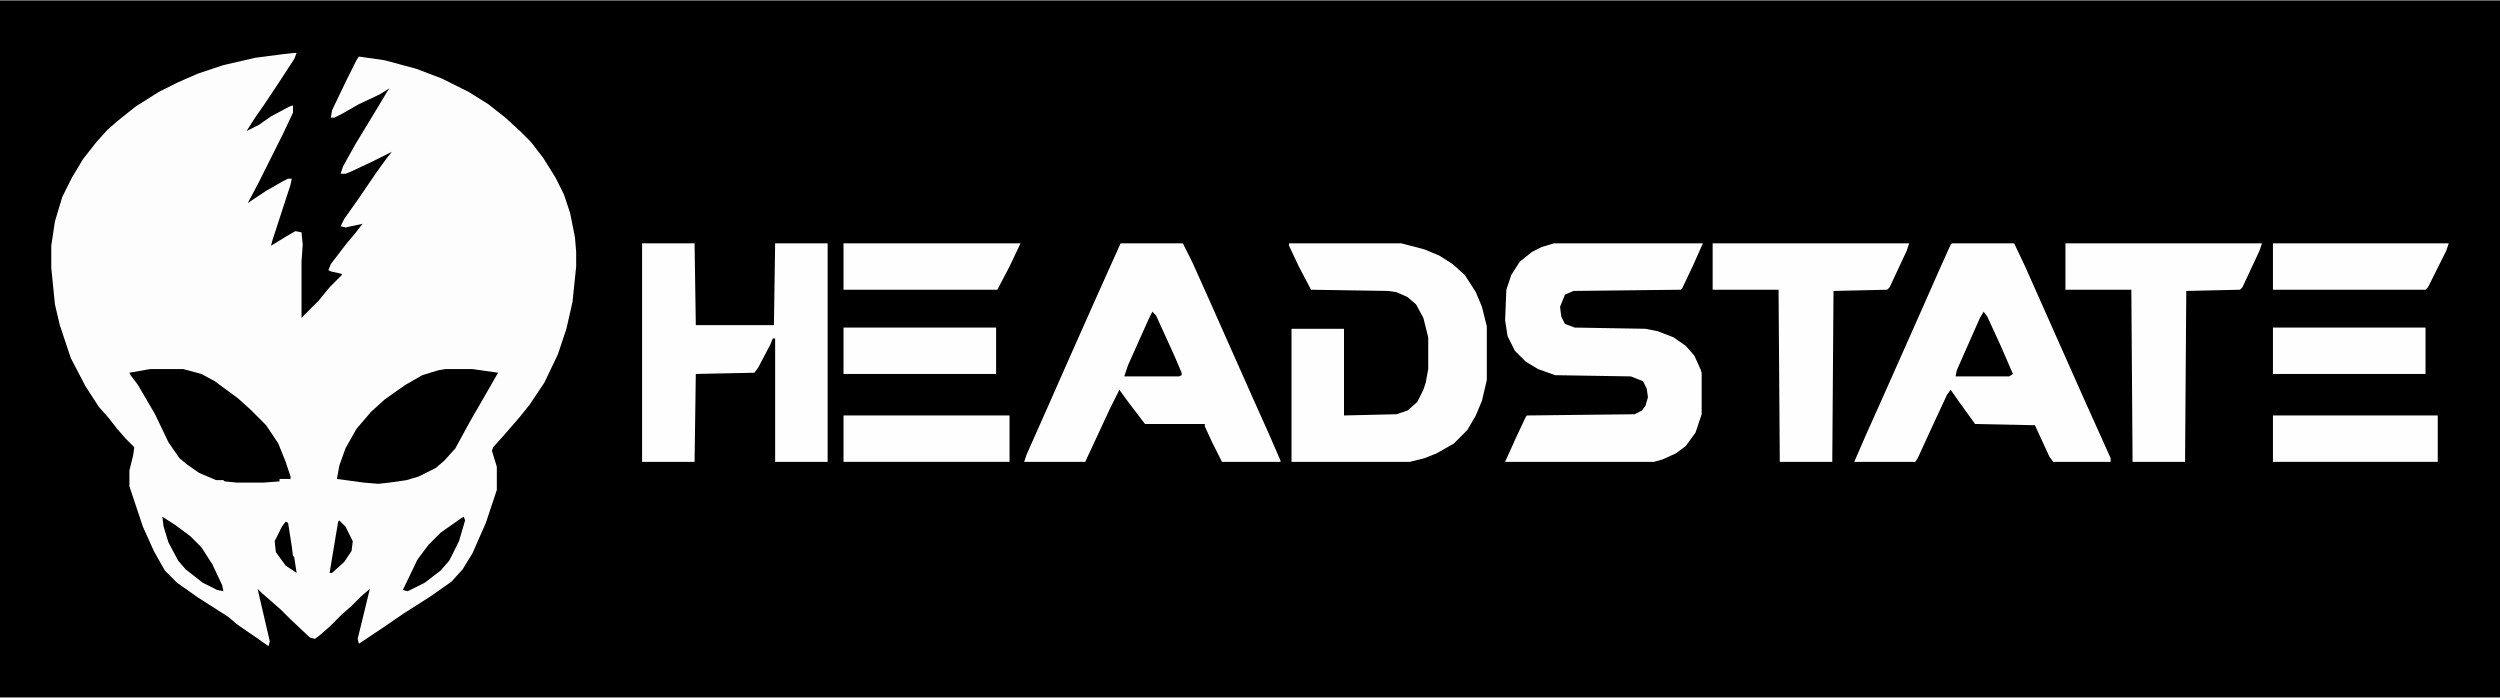
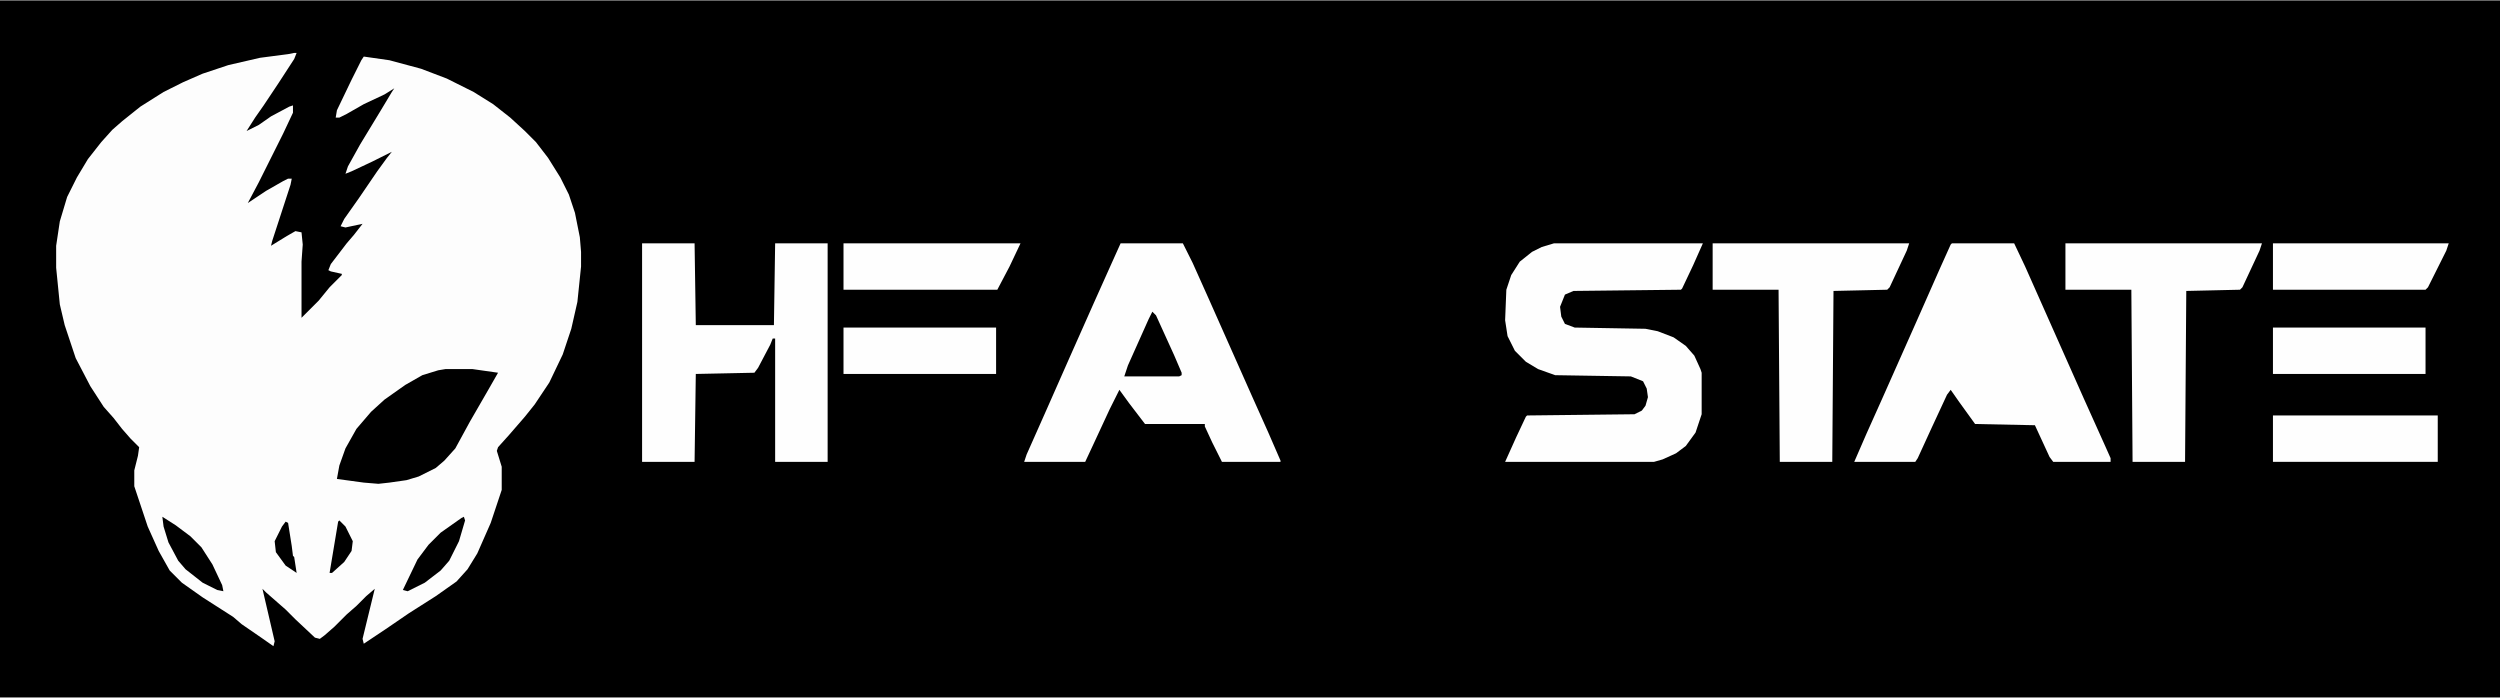
<svg xmlns="http://www.w3.org/2000/svg" version="1.1" viewBox="0 0 2048 571" width="978" height="273">
  <path transform="translate(0)" d="m0 0h2048v571h-2048z" />
-   <path transform="translate(241,43)" d="m0 0h2l-2 5-13 20-12 18-7 10-7 11 10-5 10-7 15-8 3-1v6l-8 17-20 40-9 17 15-10 14-8 4-2h3l-1 5-15 46-1 4 13-8 7-4 5 1 1 10-1 14v46l14-14 9-11 10-10v-1l-9-2-2-1 2-5 13-17 6-7 7-9-14 3-4-1 3-6 12-17 15-22 8-11 4-5-16 8-17 8-5 2h-4l2-6 10-18 17-28 9-15 2-3-8 5-17 8-14 8-6 3h-3l1-6 12-25 8-16 2-3 21 3 26 7 21 8 22 11 16 10 14 11 12 11 9 9 10 13 10 16 7 14 5 15 4 20 1 12v12l-3 29-5 22-7 21-11 23-12 18-8 10-13 15-9 10-1 3 4 13v19l-9 27-11 25-8 13-9 10-17 12-22 14-19 13-18 12-1-4 10-41-7 6-8 8-8 7-10 10-8 7-4 3-4-1-16-15-8-8-16-14-3-3 10 43-1 4-10-7-16-11-7-6-25-16-17-12-10-10-9-16-9-20-11-33v-13l3-12 1-7-7-7-7-8-7-9-8-9-11-17-12-23-9-27-4-17-3-30v-18l3-20 6-20 8-16 9-15 11-14 9-10 8-7 15-12 19-12 16-8 16-7 21-7 26-6 23-3z" fill="#FDFDFD" />
+   <path transform="translate(241,43)" d="m0 0h2l-2 5-13 20-12 18-7 10-7 11 10-5 10-7 15-8 3-1v6l-8 17-20 40-9 17 15-10 14-8 4-2h3l-1 5-15 46-1 4 13-8 7-4 5 1 1 10-1 14v46l14-14 9-11 10-10v-1l-9-2-2-1 2-5 13-17 6-7 7-9-14 3-4-1 3-6 12-17 15-22 8-11 4-5-16 8-17 8-5 2l2-6 10-18 17-28 9-15 2-3-8 5-17 8-14 8-6 3h-3l1-6 12-25 8-16 2-3 21 3 26 7 21 8 22 11 16 10 14 11 12 11 9 9 10 13 10 16 7 14 5 15 4 20 1 12v12l-3 29-5 22-7 21-11 23-12 18-8 10-13 15-9 10-1 3 4 13v19l-9 27-11 25-8 13-9 10-17 12-22 14-19 13-18 12-1-4 10-41-7 6-8 8-8 7-10 10-8 7-4 3-4-1-16-15-8-8-16-14-3-3 10 43-1 4-10-7-16-11-7-6-25-16-17-12-10-10-9-16-9-20-11-33v-13l3-12 1-7-7-7-7-8-7-9-8-9-11-17-12-23-9-27-4-17-3-30v-18l3-20 6-20 8-16 9-15 11-14 9-10 8-7 15-12 19-12 16-8 16-7 21-7 26-6 23-3z" fill="#FDFDFD" />
  <path transform="translate(918,199)" d="m0 0h51l8 16 13 29 36 81 13 29 10 23v1h-48l-8-16-6-13v-2h-49l-13-17-8-11-8 16-13 28-7 15h-50l2-6 16-36 19-43 20-45 13-29z" fill="#FEFEFE" />
  <path transform="translate(1599,199)" d="m0 0h51l9 19 48 108 18 40 4 9v3h-47l-3-4-12-26-49-1-13-18-7-10-3 4-13 28-11 24-2 3h-50l10-23 13-29 28-63 19-43 9-20z" fill="#FEFEFE" />
  <path transform="translate(1273,199)" d="m0 0h122l-8 18-9 19-1 1-88 1-7 3-4 10 1 8 3 6 8 3 58 1 10 2 13 5 10 7 7 8 5 11 1 3v34l-5 15-8 11-8 6-11 5-7 2h-122l9-20 8-17 1-1 88-1 6-3 3-4 2-7-1-7-3-6-10-4-62-1-14-5-10-6-9-9-6-12-2-13 1-25 4-12 7-11 10-8 8-4z" fill="#FEFEFE" />
-   <path transform="translate(1056,199)" d="m0 0h92l19 5 12 5 11 7 10 9 9 14 5 12 4 16v44l-4 17-5 12-7 12-11 11-14 8-10 4-12 3h-97v-109h43v71l43-1 9-3 8-7 5-10 2-6 2-11v-26l-4-16-6-11-7-6-9-4-7-1-63-1-10-19-8-17z" fill="#FEFEFE" />
  <path transform="translate(526,199)" d="m0 0h43l1 67h64l1-67h43v179h-43v-101h-2l-2 5-10 19-3 4-48 1-1 72h-43z" fill="#FEFEFE" />
  <path transform="translate(1403,199)" d="m0 0h161l-2 6-14 30-2 2-44 1-1 140h-43l-1-141h-54z" fill="#FEFEFE" />
  <path transform="translate(1692,199)" d="m0 0h161l-2 6-14 30-2 2-44 1-1 140h-43l-1-141h-54z" fill="#FEFEFE" />
  <path transform="translate(365,302)" d="m0 0h22l21 3-8 14-15 26-12 22-9 10-7 6-14 7-10 3-14 2-9 1-12-1-22-3 2-11 5-14 9-16 12-14 11-10 17-12 14-8 13-4z" />
-   <path transform="translate(123,302)" d="m0 0h27l15 4 11 6 19 14 10 9 13 13 10 15 6 15 4 12v2h-9v2l-13 1h-22l-10-1-1-1h-6l-14-6-10-7-6-5-9-13-11-23-14-24-6-8-1-2z" />
-   <path transform="translate(691,340)" d="m0 0h136v38h-136z" fill="#FEFEFE" />
  <path transform="translate(691,199)" d="m0 0h145l-9 19-10 19h-126z" fill="#FEFEFE" />
  <path transform="translate(1862,340)" d="m0 0h135v38h-135z" fill="#FEFEFE" />
  <path transform="translate(1862,199)" d="m0 0h144l-2 6-15 30-2 2h-125z" fill="#FEFEFE" />
  <path transform="translate(1862,268)" d="m0 0h125v38h-125z" fill="#FEFEFE" />
  <path transform="translate(691,268)" d="m0 0h125v38h-125z" fill="#FEFEFE" />
  <path transform="translate(944,255)" d="m0 0 3 3 15 33 6 14v2l-2 1h-45l3-9 17-38z" />
-   <path transform="translate(1625,255)" d="m0 0 3 4 11 24 10 23-3 2h-44l1-5 19-43z" />
  <path transform="translate(380,423)" d="m0 0 1 3-5 17-8 16-7 8-13 10-14 7-4-1 12-25 9-12 10-10 17-12z" />
  <path transform="translate(133,423)" d="m0 0 11 7 12 9 9 9 9 14 8 17 1 5-5-1-12-6-14-11-6-7-8-15-4-13z" />
  <path transform="translate(278,426)" d="m0 0 5 5 6 12-1 8-6 9-10 9h-2l7-42z" />
  <path transform="translate(234,427)" d="m0 0 2 1 3 19 1 8 1 1 2 13-9-6-8-11-1-9 6-12z" />
</svg>